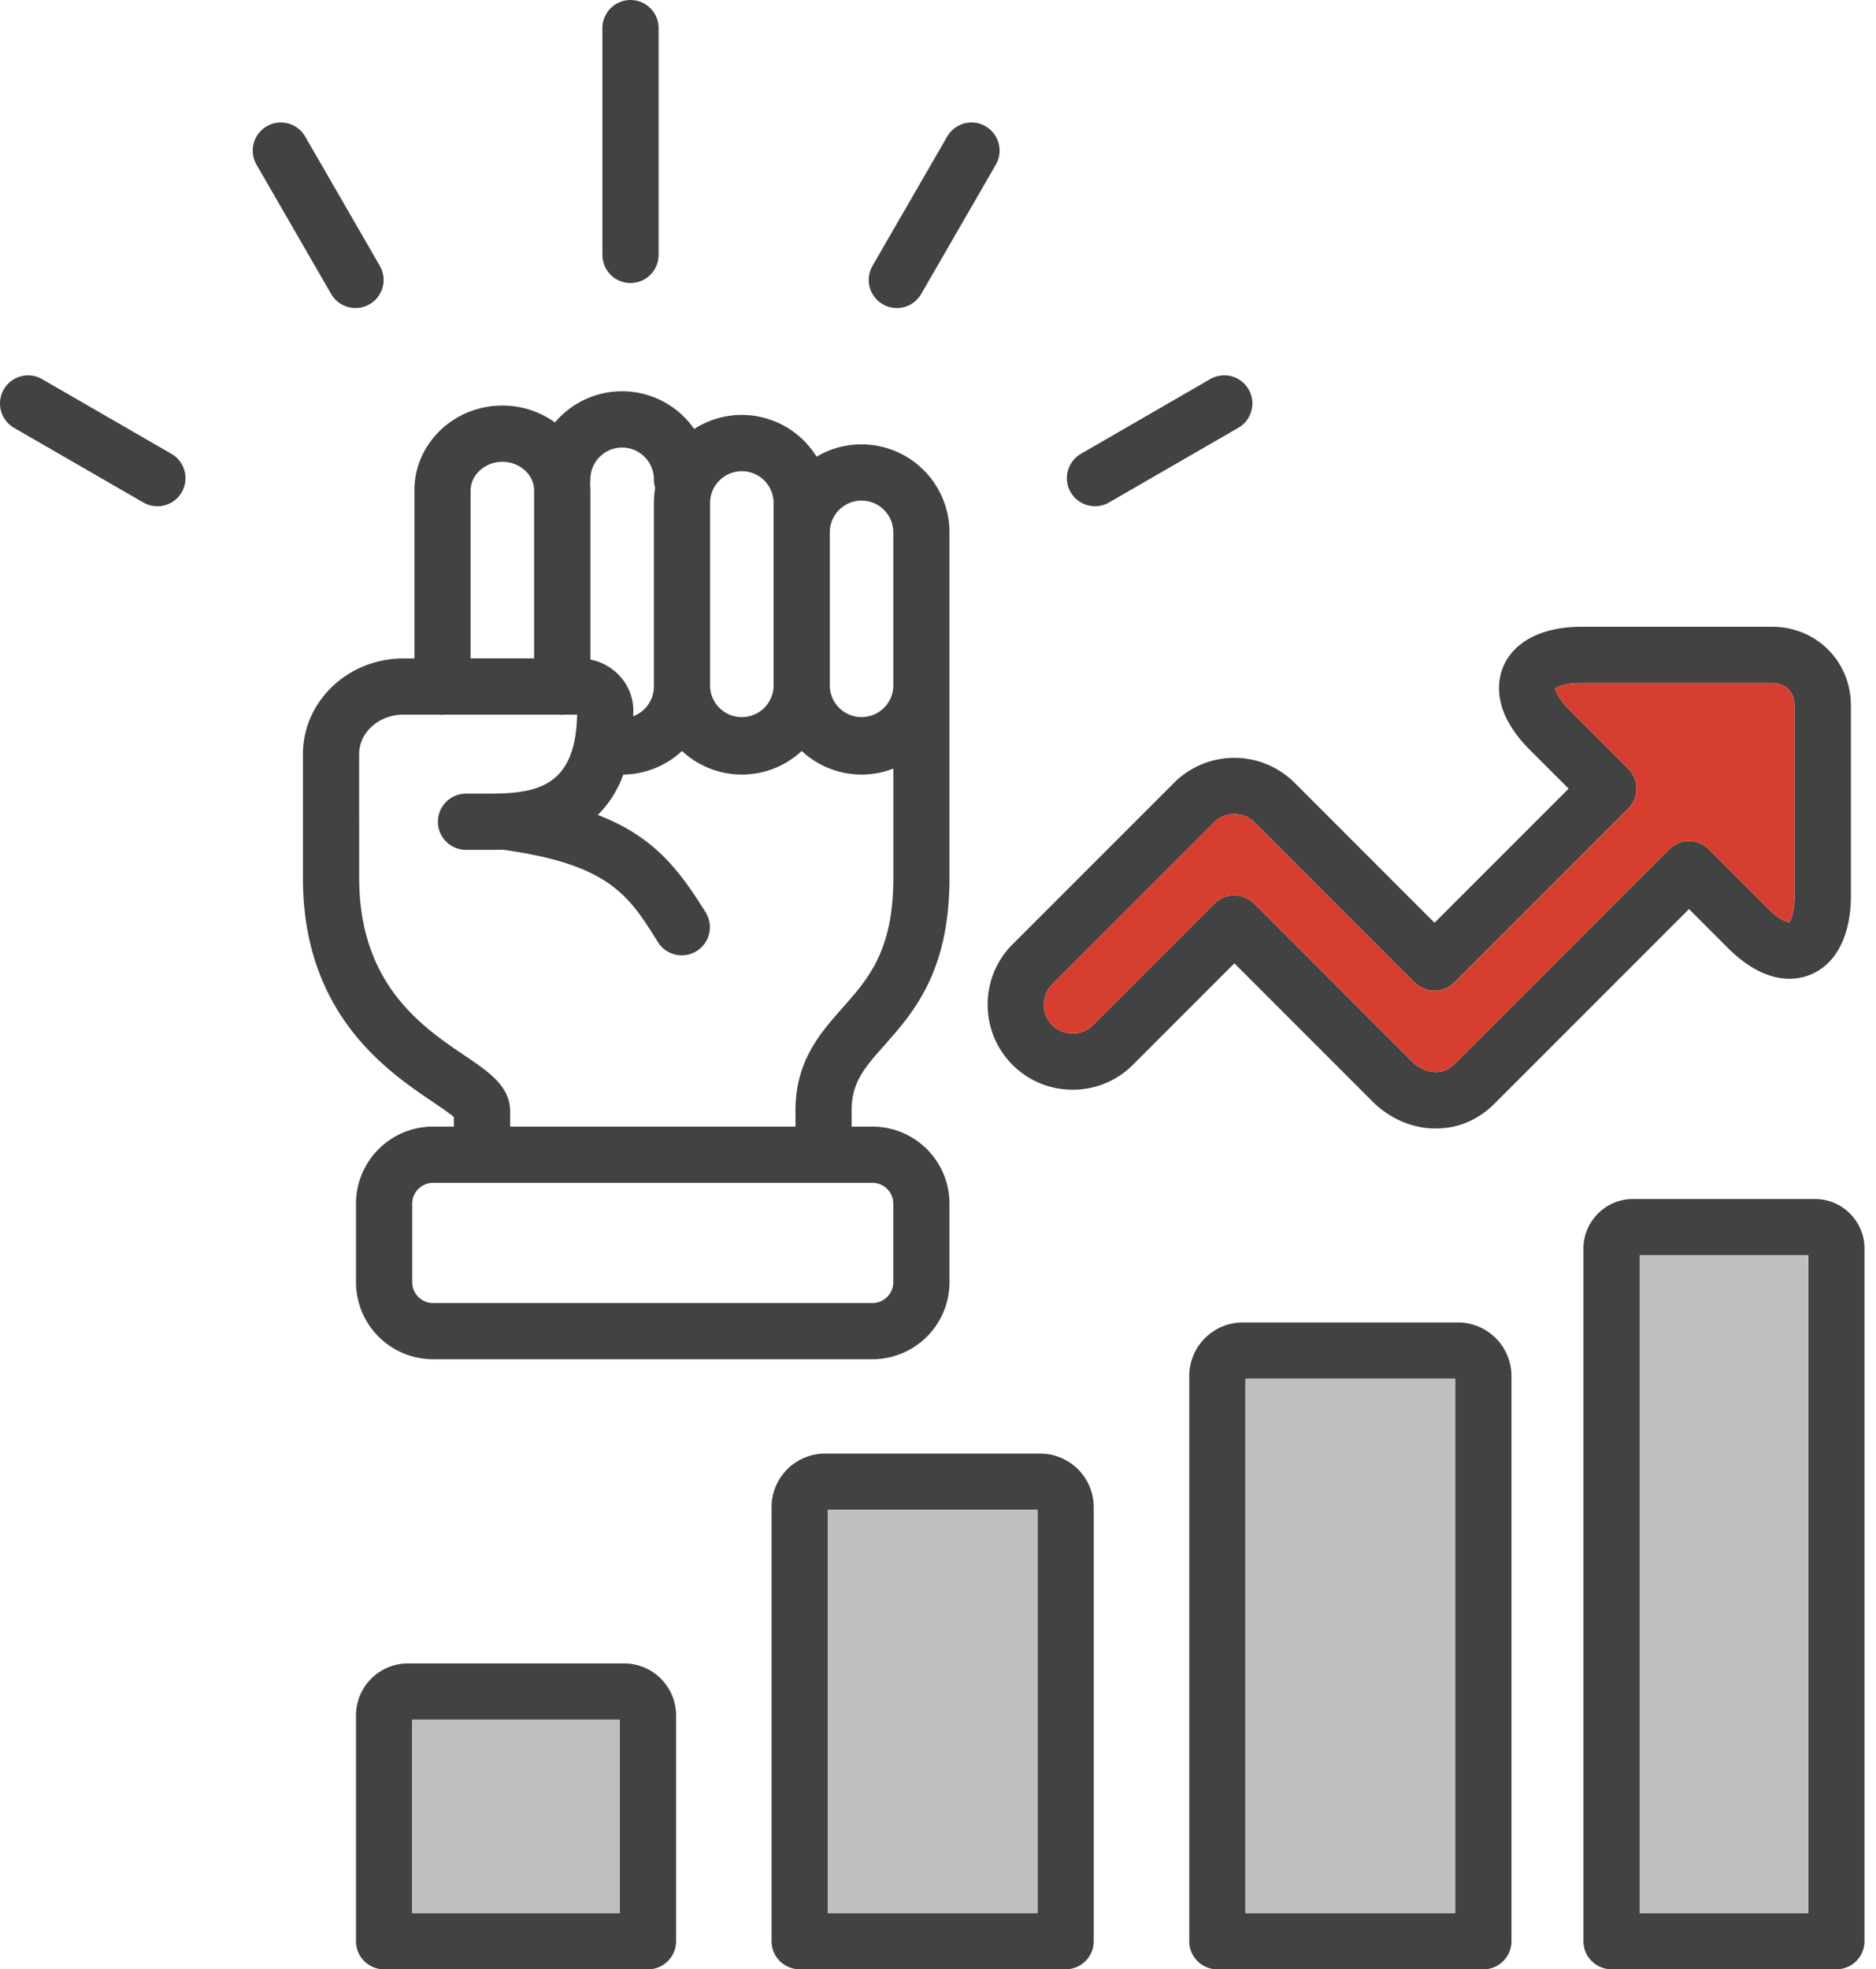
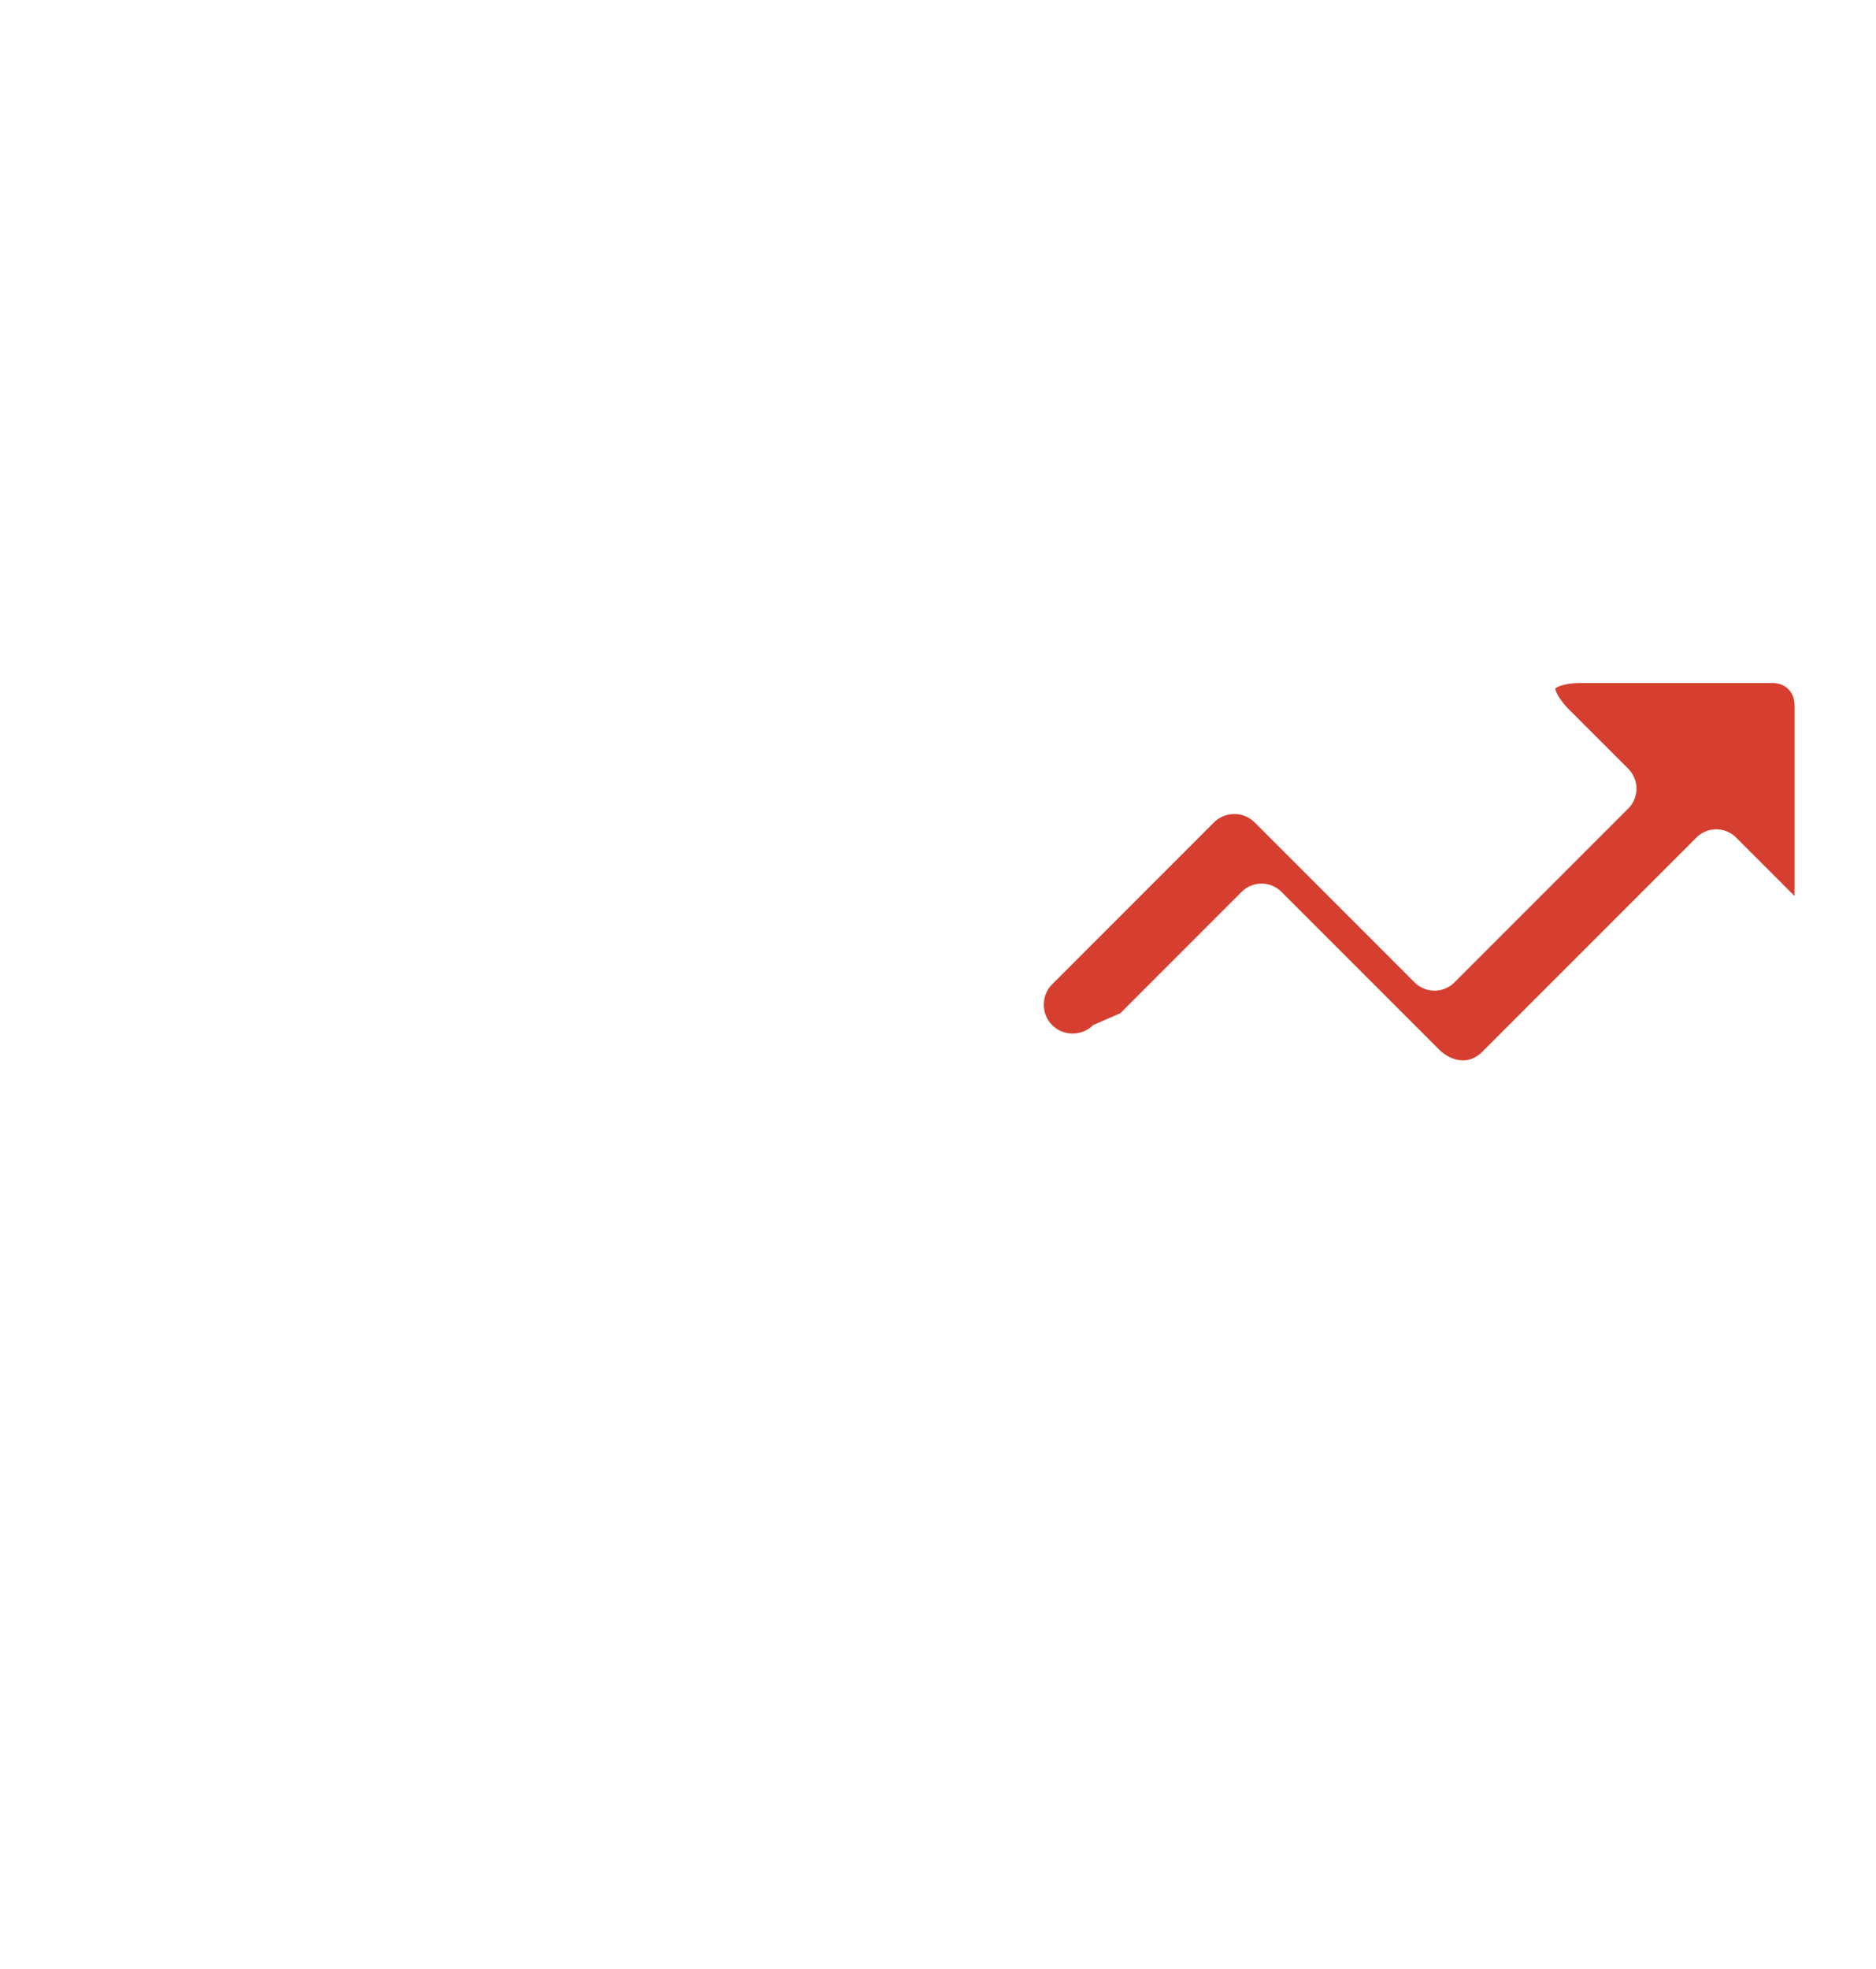
<svg xmlns="http://www.w3.org/2000/svg" fill="none" height="85" width="81">
-   <path d="M18.692 47.564c.308.208.71.48.905.65v.411h-.902a3.328 3.328 0 00-3.324 3.324v3.393a3.328 3.328 0 003.324 3.325h18.977a3.328 3.328 0 003.324-3.325V51.95a3.328 3.328 0 00-3.324-3.324h-.902v-.69c0-1.222.562-1.855 1.411-2.814 1.254-1.415 2.815-3.175 2.815-7.225v-8.138l-.002-.043.002-.085v-6.655a3.802 3.802 0 00-3.8-3.797c-.707 0-1.371.195-1.938.534a3.798 3.798 0 00-3.23-1.804c-.756 0-1.462.224-2.055.607a3.793 3.793 0 00-6.012-.283 3.87 3.87 0 00-2.271-.728c-2.095 0-3.798 1.642-3.798 3.662v7.252h-.473c-2.393 0-4.34 1.853-4.34 4.132v5.346c0 5.878 3.652 8.343 5.613 9.666zm19.876 4.387v3.393a.898.898 0 01-.896.897H18.695a.898.898 0 01-.896-.897v-3.393c0-.494.402-.897.896-.897h18.977c.494 0 .896.403.896.897zm-1.37-30.344c.756 0 1.372.615 1.372 1.37v6.654a1.372 1.372 0 01-2.742 0v-6.654c0-.756.616-1.37 1.37-1.37zm-5.169-1.27c.756 0 1.372.616 1.372 1.372v7.924a1.372 1.372 0 01-2.742 0V21.71c0-.756.616-1.372 1.37-1.372zm-5.169-1.02c.756 0 1.372.615 1.372 1.369 0 .128.02.253.057.368a3.87 3.87 0 00-.057.653v7.924c0 .588-.373 1.09-.893 1.284 0-.082.007-.158.007-.241 0-1.086-.798-1.996-1.855-2.208v-7.298a3.55 3.55 0 00-.014-.305 1.17 1.17 0 00.014-.175c0-.756.615-1.37 1.37-1.37zm-6.54 1.85c0-.67.628-1.235 1.37-1.235.742 0 1.371.553 1.371 1.234v7.252H20.32zm-4.814 14.301V32.55c0-.94.859-1.705 1.913-1.705h1.56a1.013 1.013 0 00.253 0h4.918a1.014 1.014 0 00.253 0h.514c-.061 3.15-1.778 3.41-3.846 3.41h-.95a1.213 1.213 0 100 2.427h.95c.173 0 .386 0 .627-.009 4.618.638 5.455 1.978 6.718 4.004a1.214 1.214 0 002.061-1.283c-1.154-1.852-2.233-3.283-4.664-4.22a4.72 4.72 0 001.1-1.743 3.78 3.78 0 002.534-1.018 3.782 3.782 0 002.586 1.018c.998 0 1.905-.387 2.583-1.018a3.782 3.782 0 003.955.761v4.723c0 3.13-1.07 4.337-2.203 5.615-.949 1.07-2.022 2.28-2.022 4.423v.69h-12.32v-.66c0-1.08-.915-1.7-1.975-2.414-1.808-1.22-4.543-3.067-4.543-7.655v-2.43zm11.445 36.328h-9.338a2.244 2.244 0 00-2.242 2.242v9.748c0 .671.543 1.214 1.214 1.214h11.392c.671 0 1.214-.543 1.214-1.214v-9.748a2.244 2.244 0 00-2.242-2.242zm-.188 10.775H17.8v-8.348h8.964zm18.153-19.832h-9.292a2.312 2.312 0 00-2.31 2.31v18.735c0 .671.543 1.214 1.214 1.214H46.01c.671 0 1.214-.543 1.214-1.214V65.05a2.312 2.312 0 00-2.31-2.31zm-.12 19.832h-9.054V65.167h9.054zM62.95 57.08h-9.292a2.312 2.312 0 00-2.31 2.31v24.396c0 .671.543 1.214 1.214 1.214h11.484c.671 0 1.214-.543 1.214-1.214V59.39a2.312 2.312 0 00-2.31-2.31zm-.118 25.49h-9.056V59.507h9.056zm15.531-30.819h-7.855c-1.179 0-2.14.961-2.14 2.14v29.893c0 .671.543 1.214 1.214 1.214h9.707c.671 0 1.214-.543 1.214-1.214V53.891c0-1.179-.96-2.14-2.14-2.14zm-.288 30.82h-7.279V54.179h7.28zM59.23 47.515c.792.793 1.779 1.192 2.752 1.192.972 0 1.834-.36 2.555-1.08l8.39-8.39 1.666 1.667c1.628 1.628 2.946 1.427 3.587 1.16 1.103-.456 1.734-1.69 1.736-3.388v-8.224c0-1.908-1.493-3.4-3.4-3.4H68.29c-1.695 0-2.93.632-3.388 1.733-.265.642-.468 1.96 1.16 3.588l1.667 1.666-5.79 5.79-6.045-6.046a3.682 3.682 0 00-5.198 0l-6.98 6.979a3.652 3.652 0 00-1.072 2.599c0 .983.381 1.905 1.073 2.6a3.652 3.652 0 002.6 1.072 3.65 3.65 0 002.598-1.073l4.382-4.382 5.935 5.936zm-12.032-3.27a1.237 1.237 0 01-.883.363 1.235 1.235 0 01-1.245-1.245c0-.335.129-.649.363-.883l6.979-6.98a1.25 1.25 0 011.765 0l6.903 6.904a1.215 1.215 0 001.716 0l7.507-7.507a1.214 1.214 0 000-1.716l-2.525-2.525c-.492-.492-.615-.827-.628-.94.084-.069.415-.237 1.138-.237h8.224c.583 0 .973.39.973.973v8.224c0 .723-.168 1.054-.238 1.137-.112-.012-.447-.135-.94-.627l-2.524-2.525a1.214 1.214 0 00-1.717 0l-9.247 9.247c-.609.609-1.38.383-1.874-.11l-6.794-6.795a1.214 1.214 0 00-1.717 0l-5.24 5.24zM26.01 11.002V1.214a1.213 1.213 0 112.427 0v9.788a1.213 1.213 0 11-2.427 0zm11.662.473l3.224-5.581a1.213 1.213 0 112.101 1.213l-3.223 5.582a1.213 1.213 0 11-2.102-1.214zm8.556 9.77a1.213 1.213 0 01.444-1.658l5.581-3.224a1.213 1.213 0 111.214 2.102l-5.582 3.223a1.216 1.216 0 01-1.658-.444zm-31.93-8.556l-3.223-5.582a1.213 1.213 0 112.102-1.213l3.223 5.581a1.213 1.213 0 11-2.1 1.215zm-6.451 8.555a1.212 1.212 0 01-1.658.444L.607 18.467a1.213 1.213 0 111.213-2.102l5.582 3.223c.58.335.78 1.077.444 1.658z" fill="#424242" />
-   <path d="M26.761 82.57h-8.964v-8.347h8.964zm18.034 0H35.74V65.168h9.055zm18.034 0h-9.056V59.507h9.056zm15.244 0h-7.28V54.18h7.28z" fill="#bfbfbf" />
-   <path d="M47.198 44.245a1.237 1.237 0 01-.883.363 1.235 1.235 0 01-1.245-1.245c0-.335.129-.649.363-.883l6.979-6.98a1.25 1.25 0 011.765 0l6.903 6.904a1.215 1.215 0 001.716 0l7.507-7.507a1.214 1.214 0 000-1.716l-2.525-2.525c-.492-.492-.615-.827-.628-.94.084-.069.415-.237 1.138-.237h8.224c.583 0 .973.39.973.972v8.225c0 .723-.168 1.054-.238 1.137-.112-.012-.447-.135-.94-.628l-2.524-2.524a1.214 1.214 0 00-1.717 0l-9.247 9.247c-.609.609-1.38.383-1.874-.111l-6.794-6.794a1.214 1.214 0 00-1.717 0l-5.24 5.24z" fill="#d63f2f" />
+   <path d="M47.198 44.245a1.237 1.237 0 01-.883.363 1.235 1.235 0 01-1.245-1.245c0-.335.129-.649.363-.883l6.979-6.98a1.25 1.25 0 011.765 0l6.903 6.904a1.215 1.215 0 001.716 0l7.507-7.507a1.214 1.214 0 000-1.716l-2.525-2.525c-.492-.492-.615-.827-.628-.94.084-.069.415-.237 1.138-.237h8.224c.583 0 .973.39.973.972v8.225l-2.524-2.524a1.214 1.214 0 00-1.717 0l-9.247 9.247c-.609.609-1.38.383-1.874-.111l-6.794-6.794a1.214 1.214 0 00-1.717 0l-5.24 5.24z" fill="#d63f2f" />
</svg>